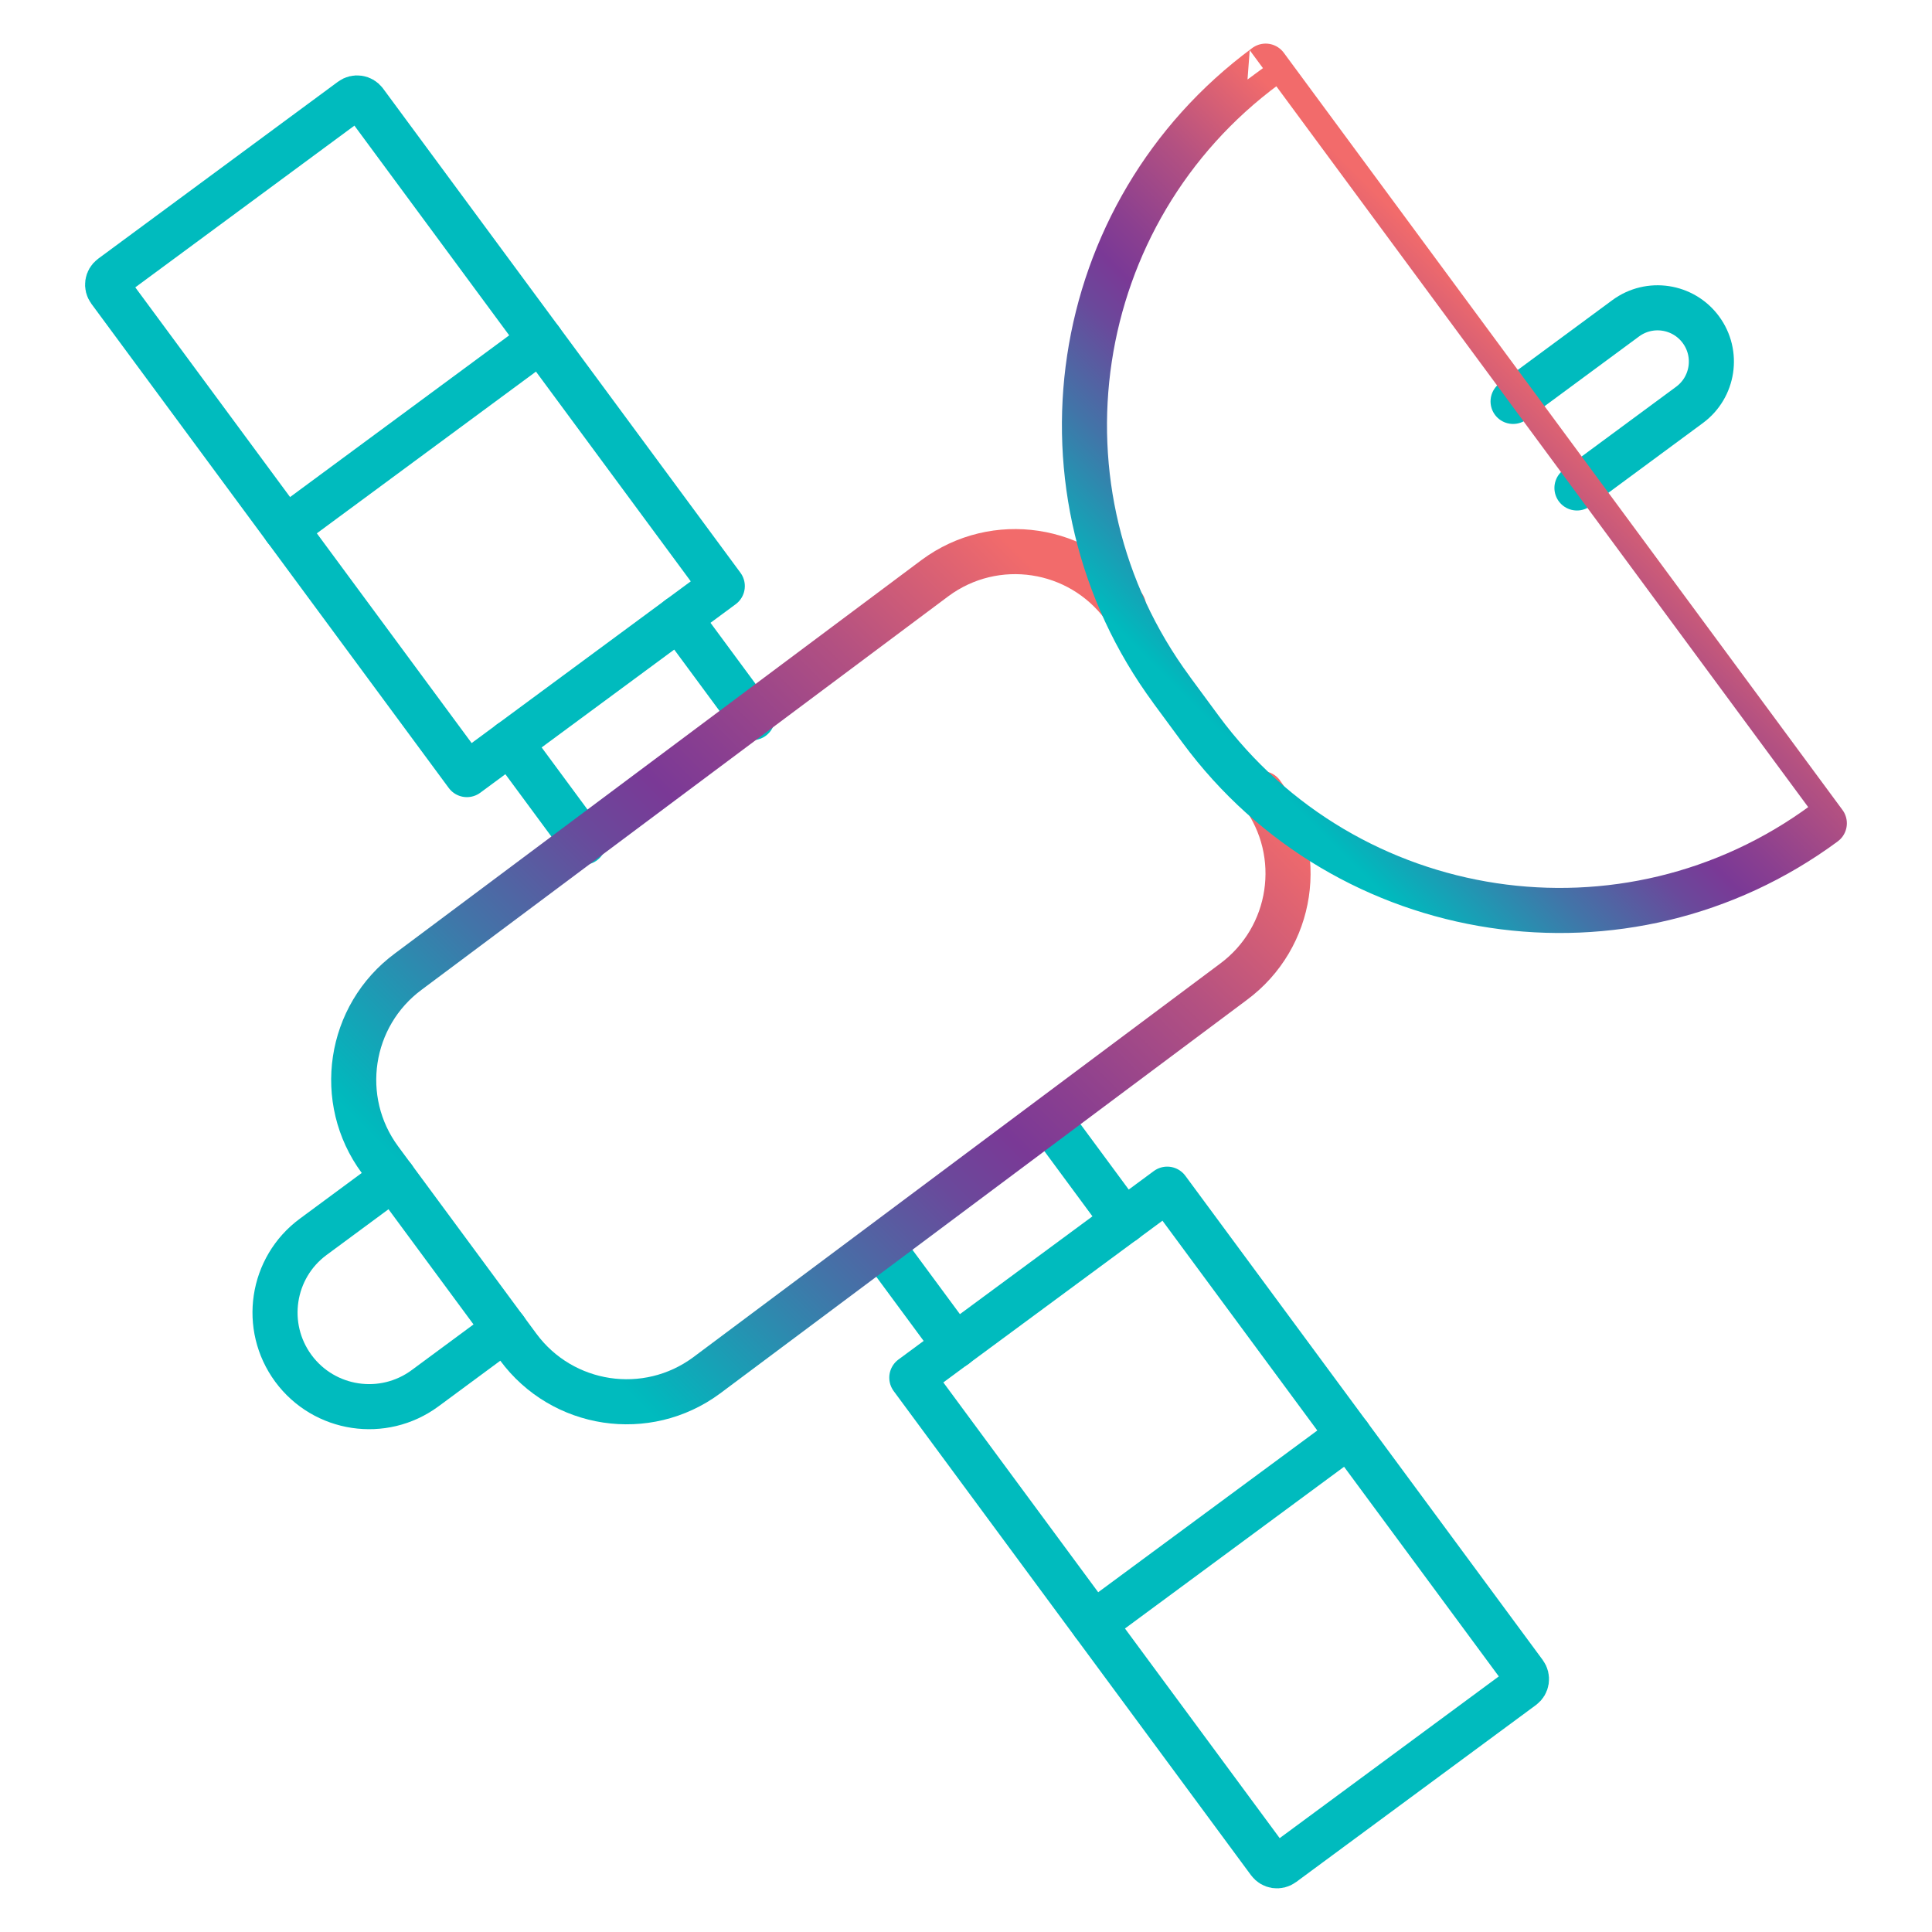
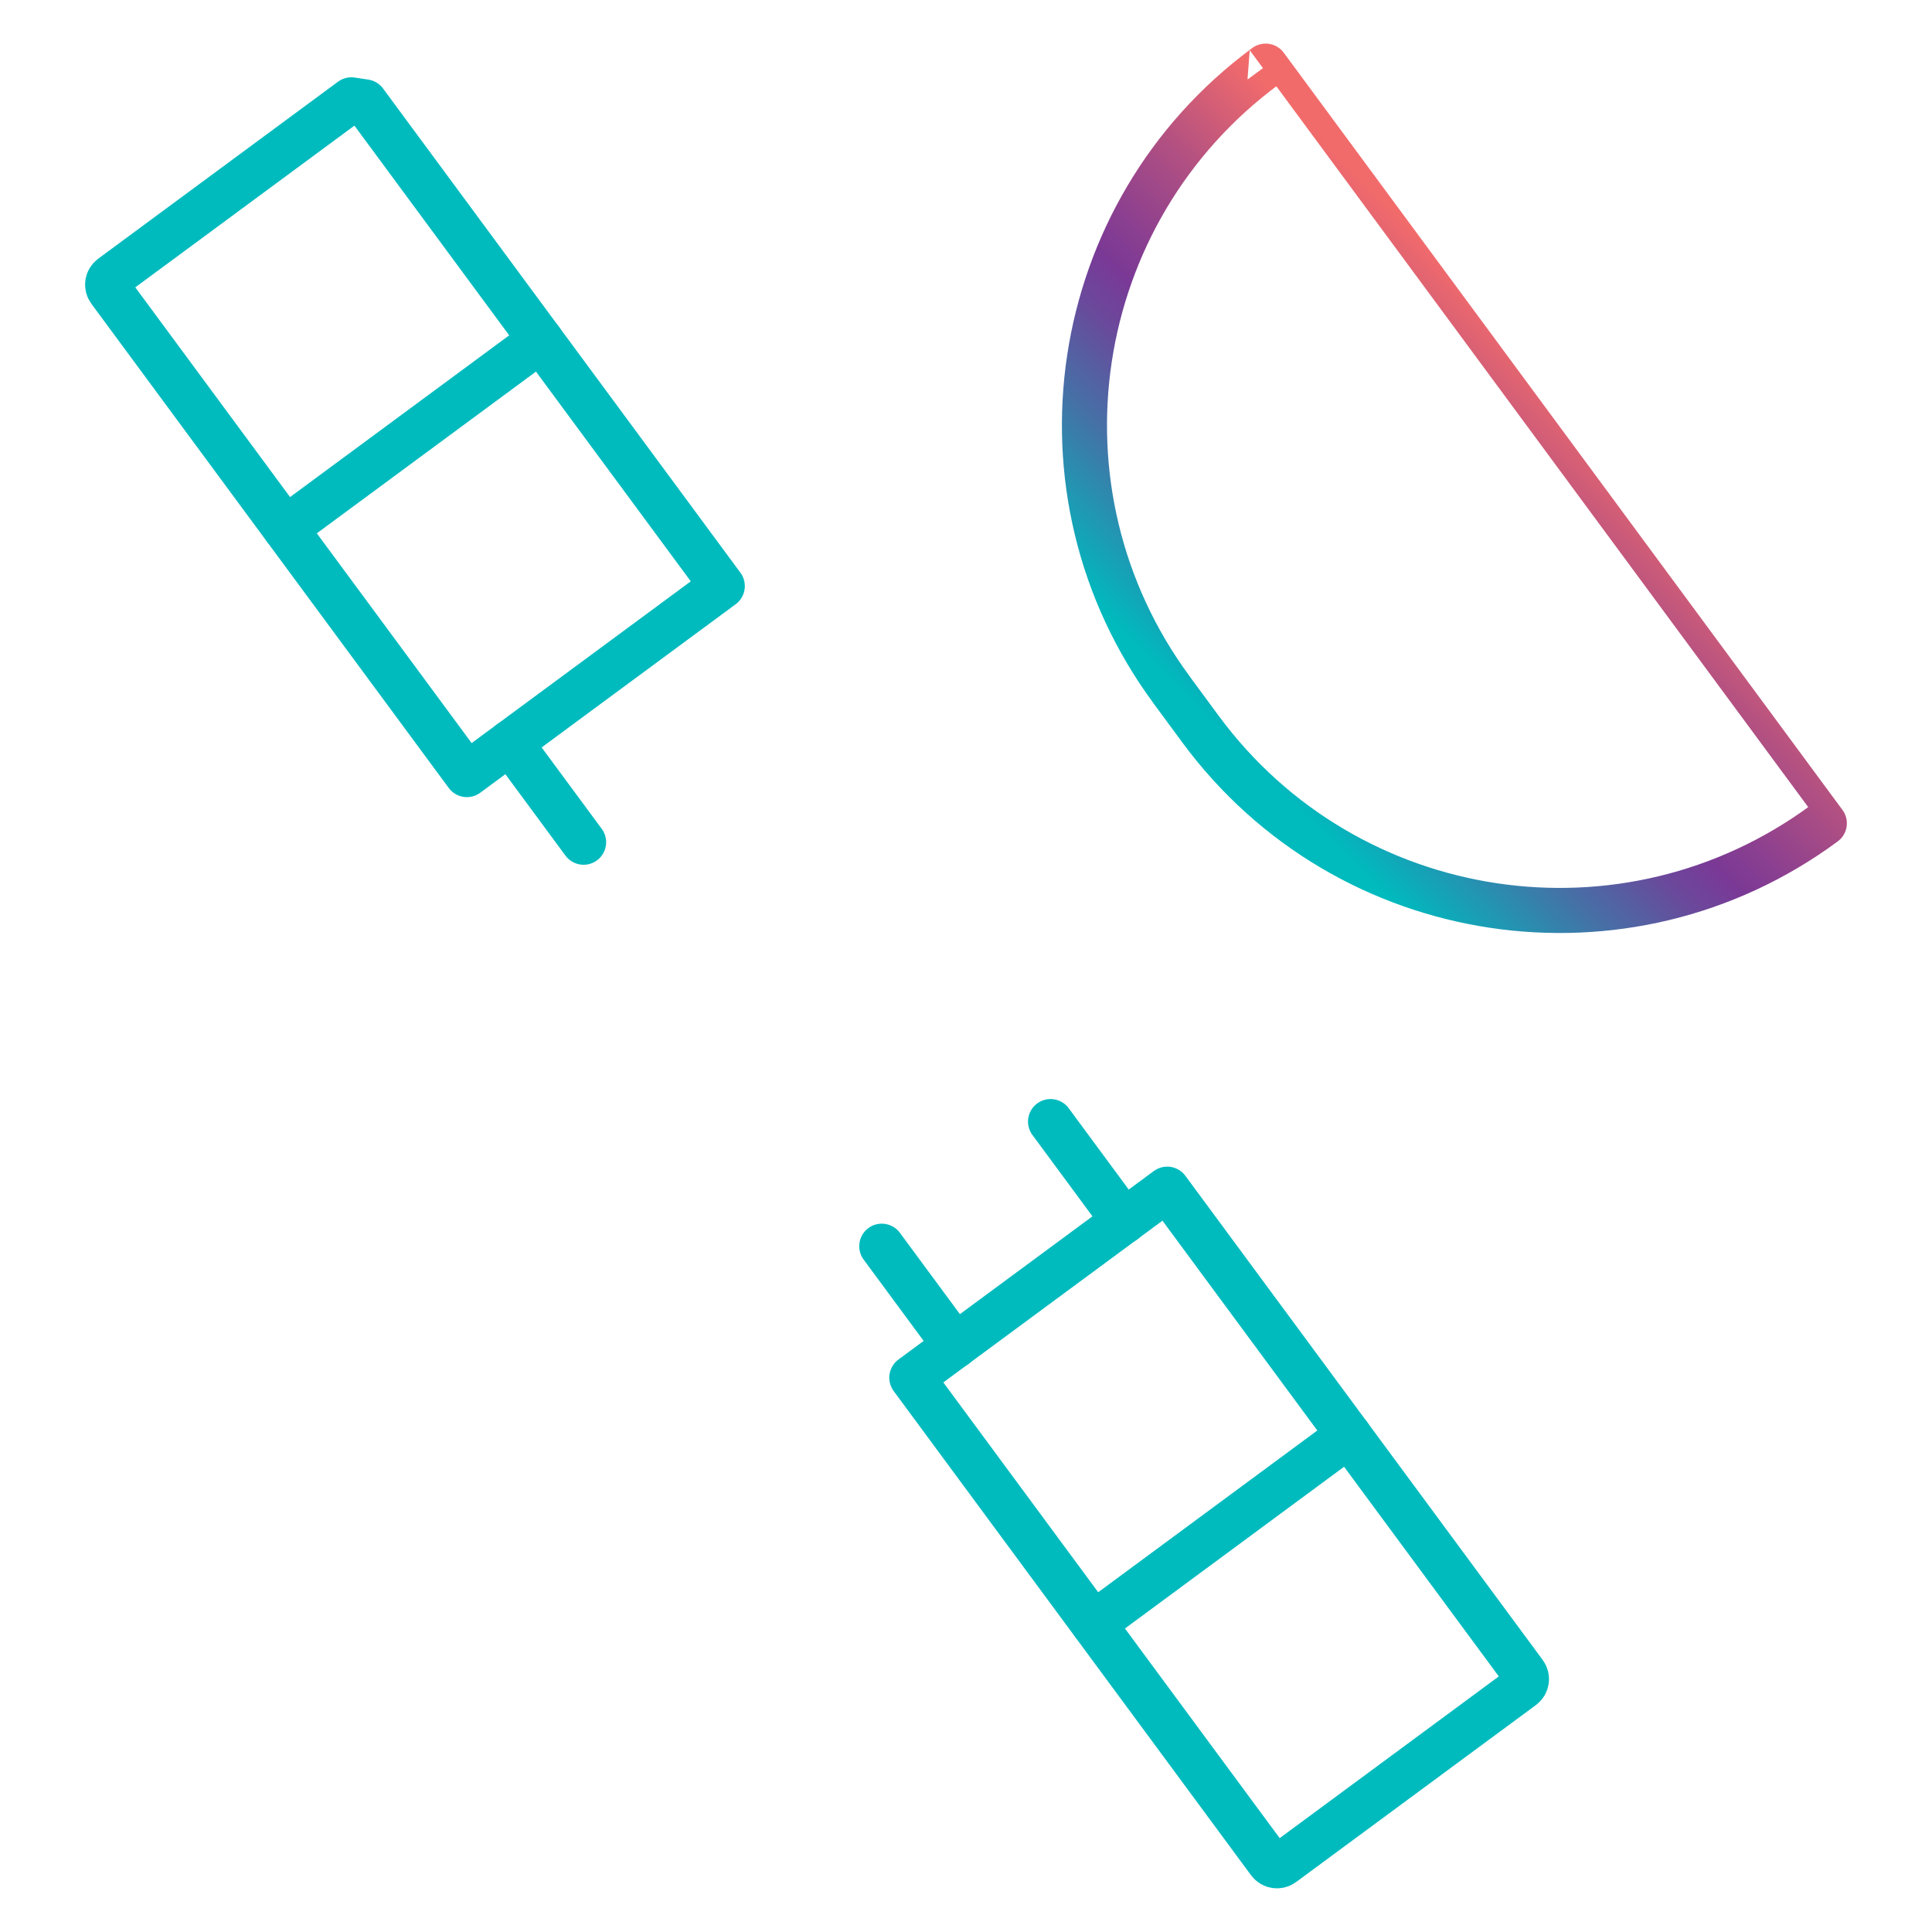
<svg xmlns="http://www.w3.org/2000/svg" xmlns:xlink="http://www.w3.org/1999/xlink" id="Layer_1" data-name="Layer 1" viewBox="0 0 300 300">
  <defs>
    <style>
      .cls-1 {
        stroke: url(#linear-gradient);
      }

      .cls-1, .cls-2, .cls-3 {
        fill: none;
        stroke-linecap: round;
        stroke-linejoin: round;
        stroke-width: 7px;
      }

      .cls-2 {
        stroke: url(#linear-gradient-2);
      }

      .cls-3 {
        stroke: #00bbbe;
      }
    </style>
    <linearGradient id="linear-gradient" x1="72.58" y1="206.56" x2="182.37" y2="96.76" gradientUnits="userSpaceOnUse">
      <stop offset=".07" stop-color="#00bbbe" />
      <stop offset=".08" stop-color="#01b8bd" />
      <stop offset=".29" stop-color="#4274a8" />
      <stop offset=".44" stop-color="#6a499b" />
      <stop offset=".52" stop-color="#7a3996" />
      <stop offset=".59" stop-color="#8a3f90" />
      <stop offset=".75" stop-color="#b45181" />
      <stop offset=".94" stop-color="#f26b6b" />
    </linearGradient>
    <linearGradient id="linear-gradient-2" x1="187.78" y1="120.63" x2="249.81" y2="58.6" xlink:href="#linear-gradient" />
  </defs>
-   <path class="cls-3" d="m234.95,62.33l17.48-12.9c3.71-2.74,8.94-1.95,11.68,1.76h0c2.74,3.71,1.95,8.94-1.76,11.68l-17.48,12.9" />
  <line class="cls-3" x1="148.33" y1="208.97" x2="136.92" y2="193.51" />
  <line class="cls-3" x1="163.13" y1="174.16" x2="174.54" y2="189.62" />
  <path class="cls-3" d="m143.65,212.85h93.45v49.29h-93.45c-.83,0-1.5-.67-1.5-1.5v-46.29c0-.83.67-1.5,1.5-1.5Z" transform="translate(111.13 531.09) rotate(-126.43)" />
-   <path class="cls-3" d="m78.43,206.39l-12.43,9.18c-6.5,4.79-15.65,3.41-20.44-3.08h0c-4.79-6.5-3.41-15.65,3.08-20.44l12.43-9.18" />
  <line class="cls-3" x1="169.8" y1="252.13" x2="209.45" y2="222.86" />
  <line class="cls-3" x1="79.21" y1="115.32" x2="90.62" y2="130.78" />
-   <line class="cls-3" x1="116.84" y1="111.43" x2="105.43" y2="95.97" />
-   <path class="cls-3" d="m18.15,42.8h93.45v49.29H18.15c-.83,0-1.5-.67-1.5-1.5v-46.29c0-.83.67-1.5,1.5-1.5Z" transform="translate(80.32 -24.2) rotate(53.57)" />
+   <path class="cls-3" d="m18.15,42.8h93.45v49.29H18.15c-.83,0-1.5-.67-1.5-1.5v-46.29Z" transform="translate(80.32 -24.2) rotate(53.57)" />
  <line class="cls-3" x1="44.3" y1="82.08" x2="83.96" y2="52.81" />
-   <path class="cls-1" d="m174.46,94.15c-6.86-9.29-19.95-11.27-29.24-4.41l-81.8,61.11c-9.29,6.86-11.27,19.95-4.41,29.24l21.46,29.08c6.86,9.29,19.95,11.27,29.24,4.41l81.8-61.11c9.29-6.86,11.27-19.95,4.41-29.24" />
  <path class="cls-2" d="m181.92,107.12l4.51,6.12c22.71,30.78,66.08,37.31,96.85,14.6h0S196.53,10.27,196.53,10.27h0c-30.78,22.71-37.31,66.08-14.6,96.85Z" />
</svg>